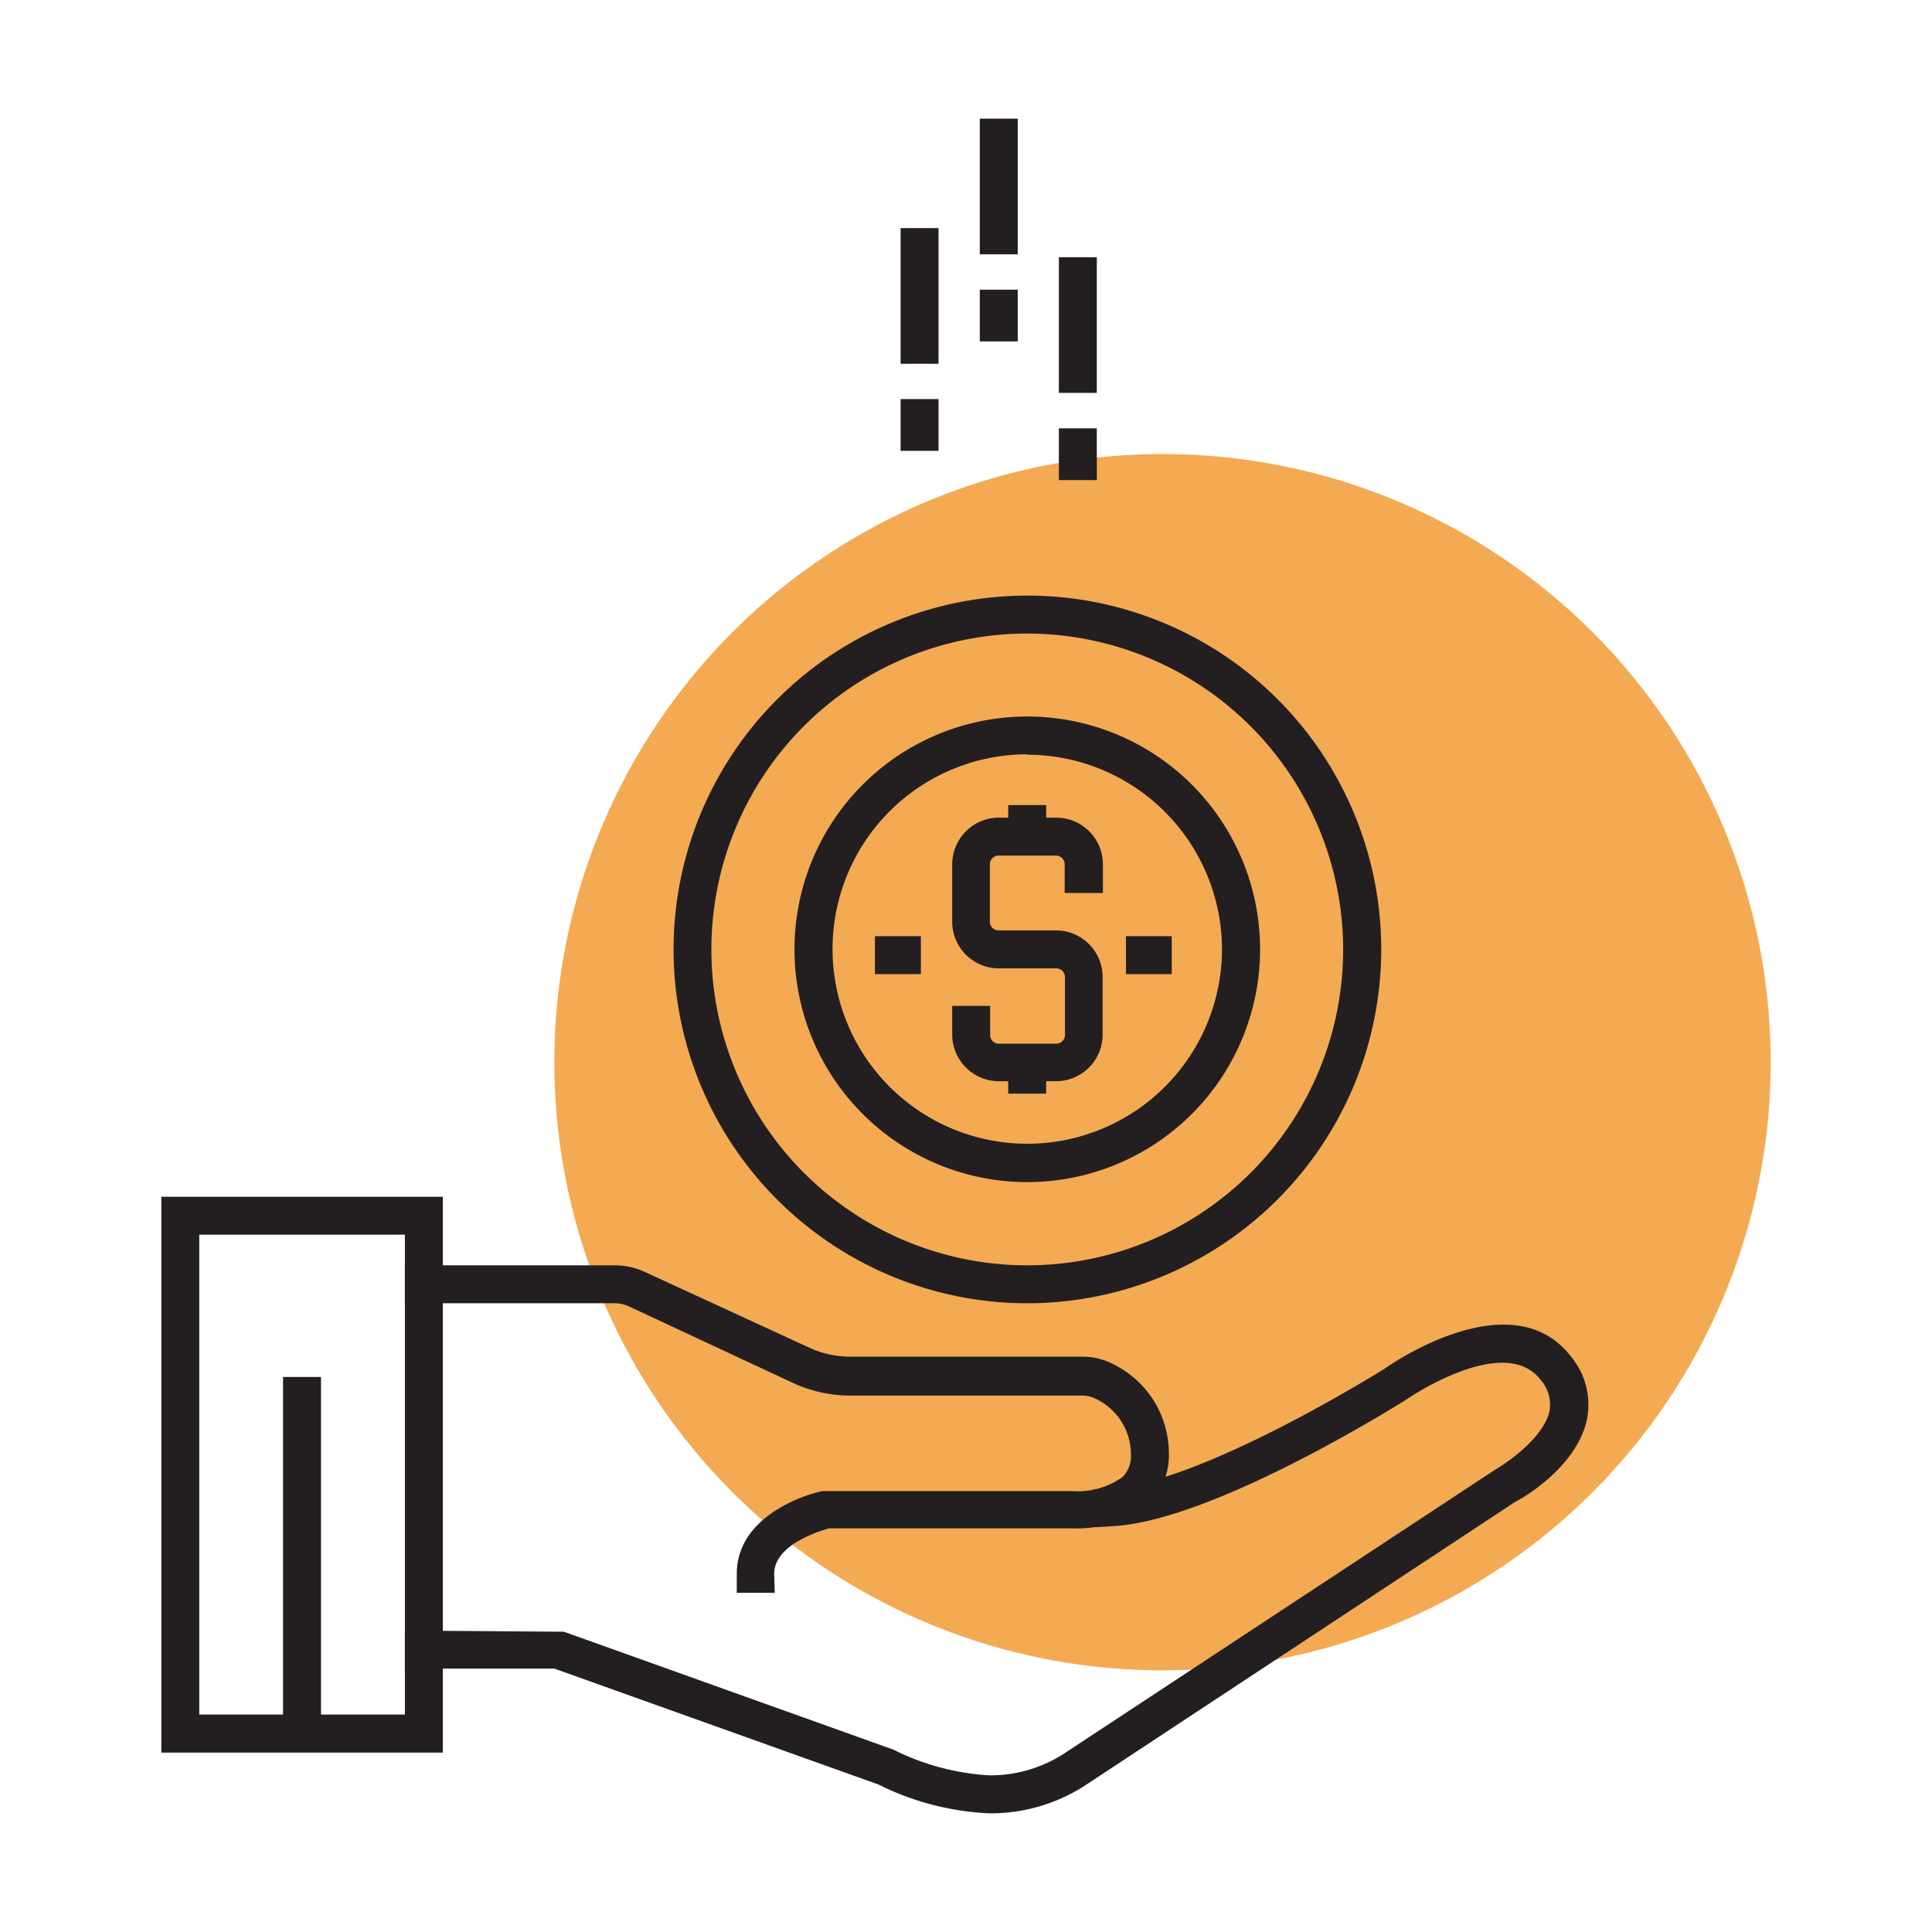
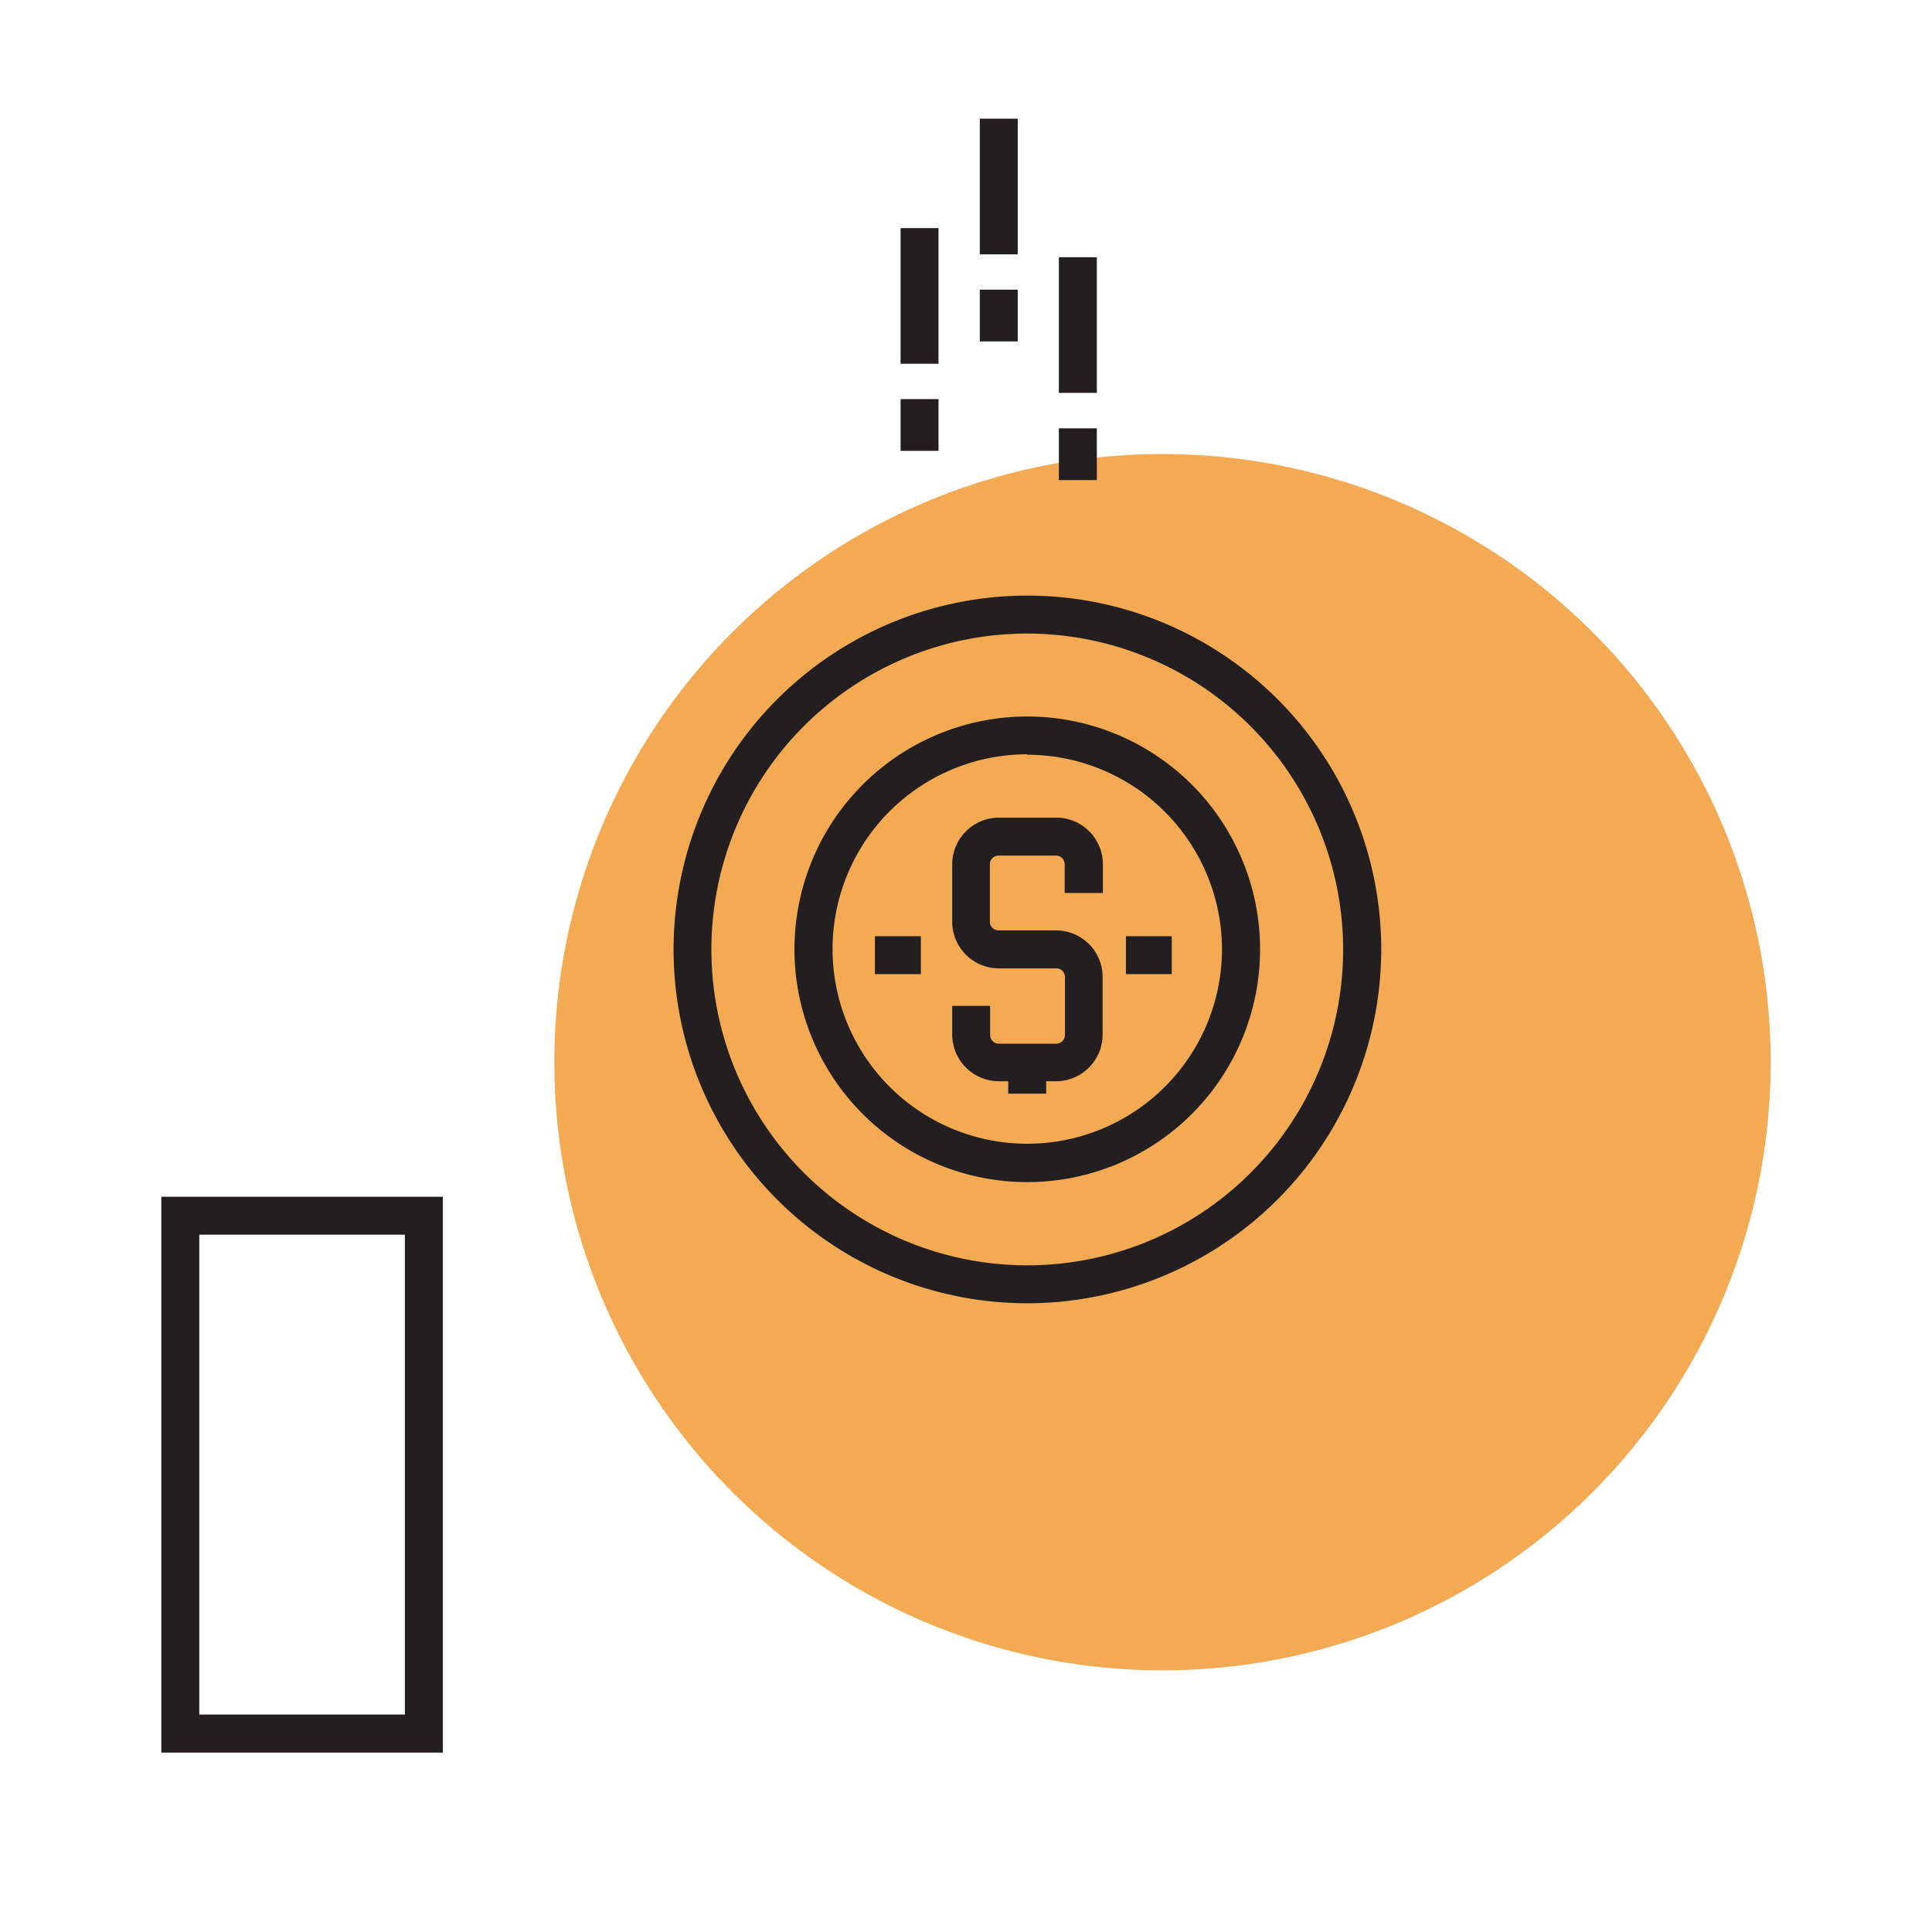
<svg xmlns="http://www.w3.org/2000/svg" id="Layer_1" data-name="Layer 1" viewBox="0 0 140 140">
  <defs>
    <style>.cls-1{fill:#f4aa52;}.cls-2{fill:#231f20;}</style>
  </defs>
  <title>site-icons</title>
  <circle class="cls-1" cx="84.24" cy="76.97" r="44.07" />
-   <path class="cls-2" d="M56.14,115.42H53.39v-1.37c0-4.61,6-6,6.24-6l.3,0H77.68a5.62,5.62,0,0,0,3.64-1,2.11,2.11,0,0,0,.63-1.65,4.45,4.45,0,0,0-2.6-4.06,1.91,1.91,0,0,0-.89-.21H61.6a9.93,9.93,0,0,1-4.08-.89L45.6,94.68a2.42,2.42,0,0,0-1.06-.24H29.34V91.69h15.2a5.24,5.24,0,0,1,2.21.49l11.92,5.49a7.1,7.1,0,0,0,2.93.64H78.46a4.75,4.75,0,0,1,2.16.52,7.2,7.2,0,0,1,4.08,6.5A4.86,4.86,0,0,1,83.2,109c-2,1.9-5.24,1.76-5.6,1.75H60.1c-.69.18-4,1.18-4,3.3Z" />
-   <path class="cls-2" d="M71.71,131.4a19.92,19.92,0,0,1-8.06-2.09l-23.49-8.4H29.34v-2.75l11.52.08,23.89,8.55a17.71,17.71,0,0,0,7,1.86A9.87,9.87,0,0,0,77,127.14l31.28-20.6c1-.58,3.55-2.35,4-4.27a2.71,2.71,0,0,0-.65-2.29c-2.66-3.45-9.74,1.44-9.81,1.49-.62.39-13.74,8.61-21,9.11l-1.38.09-.19-2.74,1.38-.1c6.6-.45,19.56-8.56,19.69-8.64.31-.23,9.21-6.47,13.52-.89a5.47,5.47,0,0,1,1.16,4.54c-.73,3.49-4.77,5.8-5.22,6L78.6,129.4A12.58,12.58,0,0,1,71.71,131.4Z" />
  <path class="cls-2" d="M32.09,127H11.69V86.72h20.4Zm-17.65-2.76h14.9V89.47H14.44Z" />
-   <rect class="cls-2" x="20.51" y="99.78" width="2.75" height="24.73" />
  <path class="cls-2" d="M76.52,78.35H72.36A3.39,3.39,0,0,1,69,75V72.89h2.75V75a.63.63,0,0,0,.63.63h4.16a.63.63,0,0,0,.63-.63V70.8a.63.63,0,0,0-.63-.63H72.36A3.38,3.38,0,0,1,69,66.79V62.63a3.39,3.39,0,0,1,3.38-3.38h4.16a3.38,3.38,0,0,1,3.38,3.38v2.08H77.15V62.63a.63.63,0,0,0-.63-.63H72.36a.63.63,0,0,0-.63.63v4.16a.63.63,0,0,0,.63.63h4.16A3.38,3.38,0,0,1,79.9,70.8V75A3.38,3.38,0,0,1,76.52,78.35Z" />
-   <rect class="cls-2" x="73.06" y="58.34" width="2.75" height="2.28" />
  <rect class="cls-2" x="73.06" y="76.97" width="2.75" height="2.28" />
  <path class="cls-2" d="M74.44,94.44A25.64,25.64,0,1,1,100.09,68.8,25.67,25.67,0,0,1,74.44,94.44Zm0-48.53A22.89,22.89,0,1,0,97.33,68.8,22.92,22.92,0,0,0,74.44,45.91Z" />
  <path class="cls-2" d="M74.44,85.66A16.87,16.87,0,1,1,91.31,68.8,16.87,16.87,0,0,1,74.44,85.66Zm0-31A14.11,14.11,0,1,0,88.55,68.8,14.13,14.13,0,0,0,74.44,54.69Z" />
  <rect class="cls-2" x="63.4" y="67.84" width="3.33" height="2.75" />
  <rect class="cls-2" x="81.59" y="67.84" width="3.32" height="2.75" />
  <rect class="cls-2" x="65.26" y="16.53" width="2.75" height="9.83" />
  <rect class="cls-2" x="65.26" y="28.92" width="2.75" height="3.75" />
  <rect class="cls-2" x="71" y="8.6" width="2.75" height="9.83" />
  <rect class="cls-2" x="71" y="20.99" width="2.75" height="3.75" />
  <rect class="cls-2" x="76.73" y="18.64" width="2.75" height="9.83" />
  <rect class="cls-2" x="76.73" y="31.04" width="2.75" height="3.75" />
</svg>